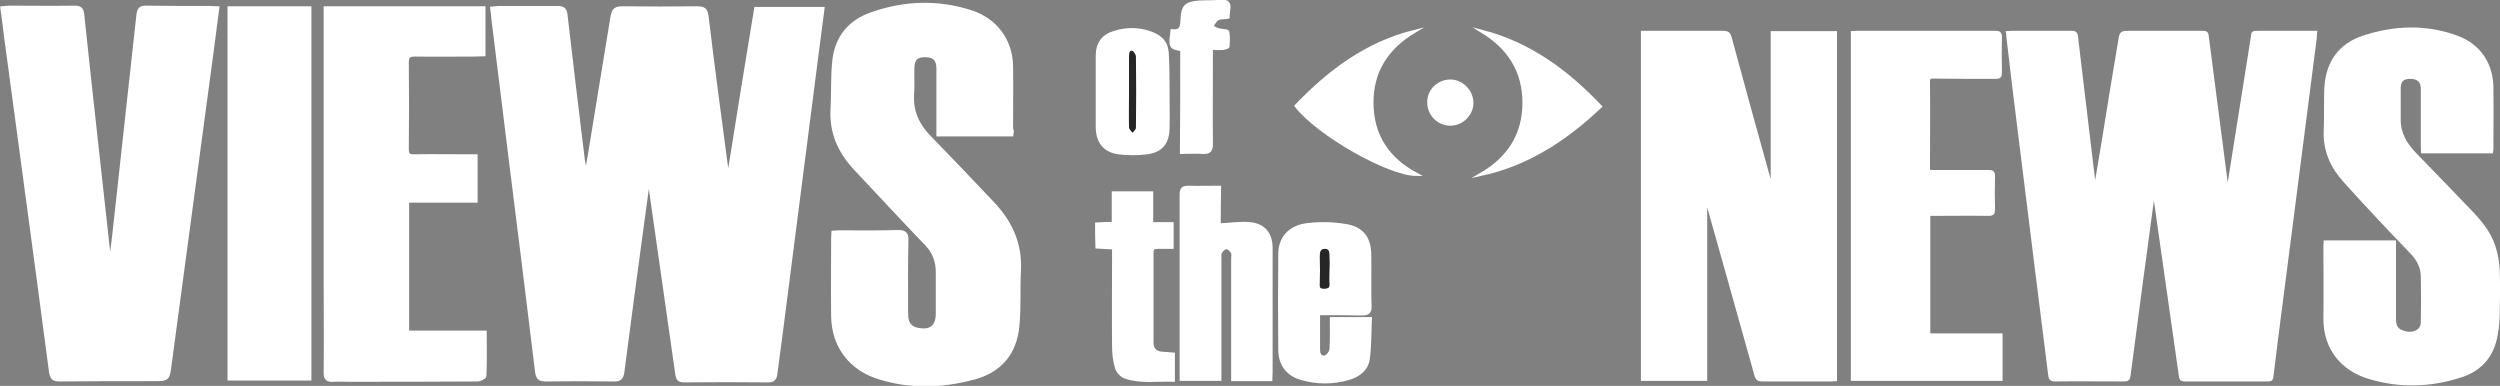
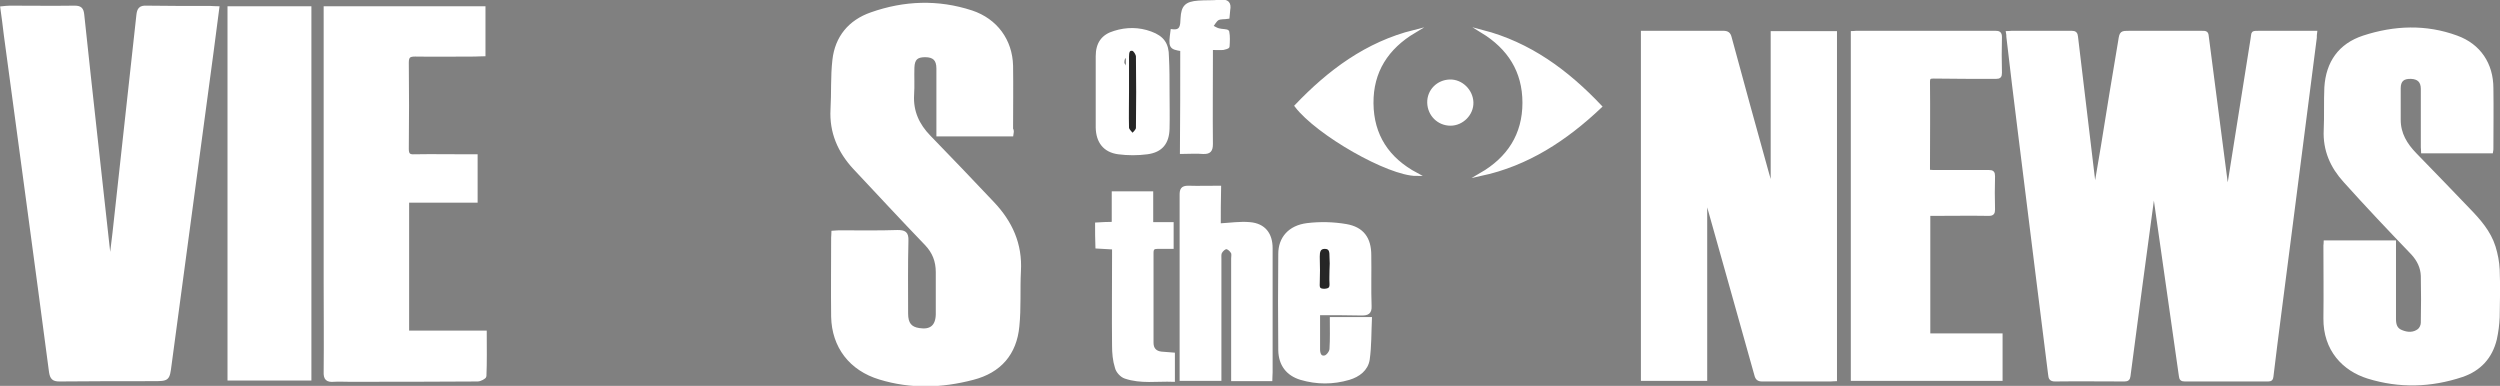
<svg xmlns="http://www.w3.org/2000/svg" version="1.1" x="0px" y="0px" viewBox="0 0 795.6 122.8" style="enable-background:new 0 0 795.6 122.8;" xml:space="preserve">
  <rect x="0" y="0" width="795.6" height="122.8" fill="#808080" stroke="none" />
  <style type="text/css">
	.st0{fill:#FFFFFF;stroke:#FFFFFF;stroke-miterlimit:10;}
	.st1{fill:#262626;stroke:#FFFFFF;stroke-miterlimit:10;}
</style>
  <g id="Layer_2">
</g>
  <g id="Layer_1">
    <g id="_x31_zcF69.tif">
      <g>
        <path class="st0" d="M666.8,60.1c0.8-4.5,1.5-9.1,2.3-13.6c1.8-11.2,3.6-22.4,5.5-33.5c0.4-2.7,0.5-2.7,3.2-2.7     c7.5,0,15.1,0,22.6,0c1.9,0,1.9,0,2.1,1.9c2.1,15.9,4.1,31.9,6.2,47.8c0,0.1,0.1,0.2,0.2,0.7c0.2-1.2,0.4-2,0.6-2.9     c2.4-15.1,4.8-30.2,7.2-45.3c0.4-2.5-0.1-2.1,2.5-2.2c5.2,0,10.3,0,15.5,0c0.7,0,1.4,0,2.2,0c-0.1,0.7-0.1,1.2-0.1,1.7     c-2.9,22.6-5.8,45.1-8.7,67.7c-1.7,13.4-3.5,26.7-5.1,40.1c-0.1,0.8-0.3,1.1-1.2,1.1c-8.8,0-17.6,0-26.5,0c-1,0-1.3-0.3-1.4-1.3     c-2.2-15.4-4.4-30.8-6.6-46.3c-0.6-4-1.1-8-1.7-12c-0.1,0-0.2,0-0.3,0c-0.1,0.5-0.2,0.9-0.2,1.4c-2.6,19-5.1,38-7.6,57     c-0.1,0.9-0.5,1.2-1.4,1.2c-7.4,0-14.7-0.1-22.1,0c-1.4,0-1.6-0.6-1.7-1.7c-1.3-10.4-2.6-20.8-3.9-31.1     c-1.9-15.3-3.8-30.5-5.7-45.8c-1.3-10.2-2.5-20.4-3.7-30.6c0-0.4,0-0.8-0.1-1.3c0.5,0,0.9-0.1,1.3-0.1c6.4,0,12.7,0,19.1,0     c1.1,0,1.4,0.4,1.5,1.4c1.8,15.1,3.6,30.1,5.4,45.2c0.1,1.1,0.3,2.2,0.4,3.3C666.6,60.1,666.7,60.1,666.8,60.1z" />
        <path class="st0" d="M522.7,10.3c0.6,0,1.1,0,1.6,0c8,0,16.1,0,24.1,0c1.3,0,1.9,0.4,2.2,1.7c3.9,14.5,7.9,28.9,11.9,43.3     c0.4,1.5,0.8,2.9,1.5,4.4c0-16.4,0-32.8,0-49.3c6.8,0,13.4,0,20.1,0c0,36.8,0,73.5,0,110.4c-0.5,0-1,0.1-1.5,0.1     c-7.3,0-14.5,0-21.8,0c-1.2,0-1.7-0.4-2-1.6c-5.1-18.3-10.3-36.6-15.4-54.8c-0.1-0.3-0.2-0.7-0.6-1c0,19,0,38.1,0,57.2     c-6.8,0-13.4,0-20.1,0C522.7,83.9,522.7,47.2,522.7,10.3z" />
        <path class="st0" d="M740,77c7.4,0,14.6,0,22,0c0,0.7,0,1.3,0,1.9c0,7.5,0,15.1,0,22.6c0,1.8,0.4,3.3,2.2,4     c1.9,0.8,3.9,0.9,5.6-0.4c0.6-0.5,1.1-1.5,1.1-2.4c0.1-5,0.1-10,0-14.9c-0.1-2.7-1.2-5-3.1-7.1c-7.3-7.6-14.6-15.3-21.6-23.1     c-4.1-4.5-6.5-9.8-6.2-16.2c0.2-4.5,0-9.1,0.2-13.6c0.5-7.9,4.4-13.5,12-16c9.8-3.2,19.8-3.6,29.6,0c7.2,2.6,11.2,8.6,11.2,16.3     c0.1,6.3,0,12.7,0,19.1c0,0.3,0,0.6-0.1,1.1c-7.3,0-14.5,0-21.9,0c0-0.5-0.1-0.9-0.1-1.4c0-6.2,0-12.4,0-18.6     c0-2.4-1.2-3.6-3.6-3.7c-2.6-0.1-3.8,1-3.8,3.5c0,3.3,0,6.7,0,10c0,4.5,2.1,7.9,5.1,11c5.7,5.8,11.3,11.7,16.9,17.5     c3.4,3.5,6.7,7.2,8.2,12c0.7,2.3,1.2,4.8,1.3,7.2c0.2,5,0.1,10.1,0,15.1c-0.1,2.4-0.4,4.7-0.9,7c-1.4,5.8-5,9.7-10.6,11.6     c-9.9,3.3-19.9,3.6-29.9,0.5c-7.7-2.4-13.8-8.7-13.7-18.7c0.1-7.7,0-15.4,0-23.2C739.9,77.9,740,77.5,740,77z" />
        <path class="st0" d="M613.8,106.6c7.7,0,15.3,0,23,0c0,4.8,0,9.4,0,14.1c-15.7,0-31.5,0-47.3,0c0-36.8,0-73.5,0-110.3     c0.5,0,0.8-0.1,1.2-0.1c14.8,0,29.5,0,44.3,0c1.1,0,1.6,0.2,1.6,1.5c-0.1,3.8-0.1,7.6,0,11.4c0,1.1-0.3,1.4-1.4,1.4     c-6.6,0-13.3,0-19.9-0.1c-1.2,0-1.6,0.2-1.6,1.6c0.1,9,0,17.9,0,26.9c0,0.5,0,0.9,0,1.5c0.6,0,1,0.1,1.5,0.1c5.9,0,11.8,0,17.7,0     c1.2,0,1.5,0.3,1.5,1.5c-0.1,3.5-0.1,7,0,10.6c0,1.1-0.3,1.5-1.5,1.5c-5.8-0.1-11.7,0-17.5,0c-0.5,0-1,0-1.6,0     C613.8,80.9,613.8,93.6,613.8,106.6z" />
-         <path class="st0" d="M206.3,57.8c-0.6,4.2-1.1,8.3-1.7,12.5c-2.2,16-4.3,32-6.4,48.1c-0.3,2-1,2.6-3,2.5     c-7.2-0.1-14.3-0.1-21.5,0c-1.8,0-2.6-0.4-2.9-2.4c-2.8-23.2-5.7-46.3-8.6-69.4c-1.8-14.3-3.5-28.6-5.3-42.9     c-0.1-1.1-0.2-2.3-0.4-3.6c1-0.1,1.7-0.2,2.4-0.2c6.2,0,12.3,0,18.5,0c1.7,0,2.5,0.4,2.7,2.3c1.7,14.8,3.5,29.6,5.3,44.4     c0.2,1.9,0.5,3.8,1.2,5.8c0.3-1.7,0.6-3.4,0.9-5.1c2.4-14.9,4.9-29.7,7.3-44.6c0.4-2.3,1.3-2.7,3.4-2.7c7.9,0.1,15.8,0.1,23.7,0     c2.1,0,2.8,0.5,3.1,2.7c1.9,15.8,4,31.6,6.1,47.3c0.1,0.9,0.3,1.8,0.9,2.7c2.8-17.5,5.6-35,8.5-52.5c7.2,0,14.1,0,21.4,0     c-0.6,4.7-1.2,9.2-1.8,13.8c-3.8,29.3-7.5,58.7-11.3,88c-0.6,4.8-1.3,9.6-1.9,14.4c-0.2,1.6-0.7,2.3-2.5,2.3     c-8.9-0.1-17.8-0.1-26.7,0c-1.6,0-2.1-0.6-2.3-2.1c-2.8-19.6-5.6-39.3-8.4-58.9c-0.1-0.7-0.3-1.4-0.4-2.1     C206.7,57.8,206.5,57.8,206.3,57.8z" />
        <path class="st0" d="M69.3,2.5c-0.6,4.7-1.2,9.2-1.8,13.8c-4.5,33.3-8.9,66.5-13.4,99.8c-0.6,4.7-0.6,4.7-5.5,4.7     c-9.9,0-19.8,0-29.7,0.1c-1.9,0-2.5-0.6-2.8-2.5C11.4,82.6,6.5,46.8,1.7,11C1.4,8.2,1,5.5,0.6,2.5c1-0.1,1.8-0.2,2.6-0.2     c6.8,0,13.7,0.1,20.5,0c1.8,0,2.4,0.5,2.6,2.3c2.7,25.6,5.6,51.2,8.4,76.8c0,0.3,0.1,0.6,0.6,1c0.3-2.8,0.7-5.5,1-8.3     c2.5-23.1,5.1-46.2,7.6-69.3c0.2-1.8,0.7-2.6,2.7-2.5c6.8,0.1,13.7,0.1,20.5,0.1C67.6,2.4,68.4,2.5,69.3,2.5z" />
        <path class="st0" d="M322,42.9c-7.8,0-15.5,0-23.5,0c0-7.1,0-14.1,0-21.1c0-2.9-1.3-4.1-4.1-4.1c-2.7,0-3.8,1-3.9,3.8     c-0.1,2.9,0.1,5.8-0.1,8.7c-0.3,5.3,1.7,9.6,5.3,13.3c6.8,7,13.5,14,20.2,21.1c5.8,6.1,9,13.1,8.5,21.7     c-0.3,5.8,0.1,11.7-0.5,17.5c-0.8,8.7-5.7,14.4-14.3,16.6c-9.9,2.6-19.8,2.9-29.6-0.1c-9.3-2.8-14.8-10-15-19.5     c-0.1-8.4,0-16.8,0-25.2c0-0.5,0.1-1,0.1-1.7c1-0.1,1.9-0.1,2.8-0.1c5.9,0,11.8,0.1,17.7-0.1c2.2,0,3.1,0.4,3,2.9     c-0.2,7.7-0.1,15.5-0.1,23.2c0,3.2,1.2,4.7,4,5.1c3.7,0.6,5.7-1,5.8-4.8c0-4.5,0-9,0-13.5c0-3.5-1.1-6.4-3.6-9     c-7.7-8-15.2-16.1-22.8-24.2c-4.8-5.2-7.5-11.3-7.1-18.6c0.3-5.2,0-10.5,0.6-15.7c0.8-7.2,5-12.3,11.9-14.7     c10.5-3.7,21.2-4.1,31.9-0.6c7.8,2.6,12.5,9.1,12.7,17.1c0.1,6.7,0,13.5,0,20.2C322.3,41.6,322.1,42.2,322,42.9z" />
        <path class="st0" d="M103.5,2.5c17.1,0,33.7,0,50.5,0c0,5,0,9.8,0,14.9c-1,0-2,0.1-2.9,0.1c-6.3,0-12.7,0.1-19,0     c-1.8,0-2.5,0.4-2.5,2.4c0.1,9.2,0.1,18.3,0,27.5c0,1.8,0.6,2.3,2.3,2.2c5.6-0.1,11.2,0,16.7,0c0.9,0,1.8,0,2.9,0     c0,4.8,0,9.4,0,14.4c-7.2,0-14.4,0-21.8,0c0,14,0,27.7,0,41.7c8.1,0,16.2,0,24.7,0c0,4.9,0.1,9.4-0.1,14c0,0.4-1.5,1.2-2.3,1.2     c-13.7,0.1-27.3,0.1-41,0.1c-1.6,0-3.2-0.1-4.7,0c-2.2,0.2-2.9-0.5-2.8-2.7c0.1-9.6,0-19.2,0-28.7c0-27.9,0-55.8,0-83.7     C103.5,4.7,103.5,3.7,103.5,2.5z" />
        <path class="st0" d="M72.9,2.5c8.7,0,17.1,0,25.7,0c0,39.4,0,78.7,0,118.1c-8.5,0-17.1,0-25.7,0C72.9,81.3,72.9,42.1,72.9,2.5z" />
        <path class="st0" d="M388,71.6c3.6-0.2,6.7-0.7,9.8-0.4c4.5,0.4,6.7,3.3,6.7,7.8c0,13.2,0,26.3,0,39.5c0,0.7-0.1,1.5-0.1,2.3     c-4,0-7.9,0-12.1,0c0-1,0-1.9,0-2.8c0-11.9,0-23.8,0-35.7c0-0.7,0.2-1.5-0.1-2c-0.4-0.7-1.3-1.5-1.9-1.5c-0.7,0-1.5,0.8-1.9,1.5     c-0.3,0.6-0.2,1.5-0.2,2.2c0,11.7,0,23.5,0,35.2c0,0.9,0,1.8,0,3c-4.1,0-8,0-12.3,0c0-2.2,0-4.3,0-6.5c0-17.4,0-34.8,0-52.2     c0-1.6,0.3-2.4,2.2-2.4c3.2,0.1,6.5,0,10,0C388,63.9,388,67.9,388,71.6z" />
        <path class="st0" d="M419.6,99.8c0,4.1,0,7.7,0,11.4c0,1.4,0.5,2.8,2.1,2.4c0.8-0.2,1.9-1.6,1.9-2.6c0.2-3.1,0.1-6.3,0.1-9.6     c4.2,0,8,0,12.4,0c-0.2,4.4-0.1,8.7-0.7,13c-0.5,3.2-3.1,5.1-6.1,6c-5.1,1.5-10.2,1.5-15.3,0c-4.3-1.3-6.6-4.4-6.7-8.9     c-0.1-10.2-0.1-20.5,0-30.7c0-5,3.1-8.6,8.7-9.3c4.1-0.5,8.3-0.4,12.4,0.3c5.2,0.9,7.5,4.1,7.5,9.4c0.1,5.4-0.1,10.8,0.1,16.2     c0.1,2.1-0.8,2.5-2.6,2.5C428.8,99.8,424.3,99.8,419.6,99.8z M423.6,86C423.6,86,423.6,86,423.6,86c0-1.4,0-2.8,0-4.2     c0-1.5-0.1-3.1-2-3.1c-1.9,0-2.1,1.5-2.1,3c0,2.8,0.1,5.6,0,8.5c0,1.5,0.3,2.3,2,2.2c1.6,0,2.2-0.5,2.1-2.2     C423.6,88.8,423.6,87.4,423.6,86z" />
        <path class="st0" d="M349,71.3c1.7-0.1,3.4-0.2,5.3-0.2c0-3.3,0-6.4,0-9.7c4.1,0,8,0,12.2,0c0,3.2,0,6.3,0,9.8c2.3,0,4.3,0,6.5,0     c0,2.6,0,4.9,0,7.5c-1.6,0-3.1,0-4.6,0c-1.2,0-1.8,0.3-1.8,1.7c0,9.6,0,19.2,0,28.7c0,2,1.1,3.1,3,3.3c1.2,0.1,2.4,0.2,3.8,0.3     c0,2.7,0,5.3,0,8.3c-5.2-0.2-10.3,0.7-15.3-1c-1.2-0.4-2.5-1.8-2.8-3.1c-0.7-2.2-0.9-4.6-0.9-6.9c-0.1-9.4,0-18.8,0-28.2     c0-0.9,0-1.8,0-2.9c-1.9-0.1-3.5-0.2-5.3-0.3C349,76,349,73.7,349,71.3z" />
-         <path class="st0" d="M371.7,29.4c0,3.8,0.1,7.7,0,11.5c-0.1,4.5-2.1,7.1-6.6,7.7c-3,0.4-6.2,0.4-9.2,0c-4.4-0.6-6.6-3.5-6.7-8     c0-7.6,0-15.2,0-22.7c0-4,1.7-6.5,5.5-7.6c3.8-1.2,7.7-1.2,11.5,0.2c3.8,1.4,5.3,3.5,5.3,7.5C371.7,21.7,371.7,25.5,371.7,29.4     C371.7,29.4,371.7,29.4,371.7,29.4z M358.8,29c0,3.9-0.1,7.8,0.1,11.7c0,0.8,1,1.5,1.6,2.3c0.6-0.8,1.6-1.6,1.6-2.3     c0.1-7.6,0.1-15.1,0-22.7c0-0.8-0.9-2.2-1.5-2.3c-1.6-0.3-1.7,1.1-1.7,2.3C358.8,21.6,358.8,25.3,358.8,29z" />
+         <path class="st0" d="M371.7,29.4c0,3.8,0.1,7.7,0,11.5c-0.1,4.5-2.1,7.1-6.6,7.7c-3,0.4-6.2,0.4-9.2,0c-4.4-0.6-6.6-3.5-6.7-8     c0-7.6,0-15.2,0-22.7c0-4,1.7-6.5,5.5-7.6c3.8-1.2,7.7-1.2,11.5,0.2c3.8,1.4,5.3,3.5,5.3,7.5C371.7,21.7,371.7,25.5,371.7,29.4     C371.7,29.4,371.7,29.4,371.7,29.4z M358.8,29c0,3.9-0.1,7.8,0.1,11.7c0,0.8,1,1.5,1.6,2.3c0.1-7.6,0.1-15.1,0-22.7c0-0.8-0.9-2.2-1.5-2.3c-1.6-0.3-1.7,1.1-1.7,2.3C358.8,21.6,358.8,25.3,358.8,29z" />
        <path class="st0" d="M450.1,10c-8.7,5.2-13.6,12.7-13.5,22.9c0.1,10.2,5,17.7,14.2,22.6c-8.9,0-31.5-12.9-38.3-21.8     C423,22.7,434.9,13.8,450.1,10z" />
        <path class="st0" d="M509.3,33.9c-11.1,10.5-23.2,18.4-38,21.6c8.8-5.1,13.7-12.6,13.7-22.8c0-10.1-4.8-17.5-13.3-22.7     C486.7,13.9,498.6,22.6,509.3,33.9z" />
        <path class="st0" d="M376.1,15.8c-3.7-0.6-3.8-0.8-3.1-6c3.1,0.4,3.1-1.7,3.2-4c0.2-3.7,1.3-4.8,5.1-5.1c2.3-0.2,4.7,0,7-0.3     c2.3-0.2,3.1,0.6,2.7,2.8c-0.1,0.7-0.1,1.5-0.2,2.3c-1.2,0.2-2.4,0-3.3,0.5c-0.8,0.5-1.3,1.6-2,2.4c0.8,0.4,1.5,0.9,2.3,1.1     c1,0.3,2.8,0.2,2.9,0.6c0.3,1.5,0.2,3.1,0.1,4.7c0,0.2-0.9,0.5-1.5,0.6c-1.1,0.1-2.3,0-3.8,0c0,1.1,0,2,0,2.9     c0,9.2-0.1,18.3,0,27.5c0,2.1-0.6,2.8-2.7,2.7c-2.1-0.2-4.3,0-6.8,0C376.1,37.5,376.1,26.6,376.1,15.8z" />
        <path class="st0" d="M468.4,32.6c0.1,3.7-3.1,6.9-6.8,6.9c-3.8,0-6.8-3-6.9-6.8c-0.1-3.8,2.9-6.8,6.7-6.9     C465.1,25.7,468.3,28.9,468.4,32.6z" />
        <path class="st1" d="M423.6,86c0,1.4-0.1,2.8,0,4.2c0.1,1.6-0.5,2.1-2.1,2.2c-1.8,0-2.1-0.7-2-2.2c0.1-2.8,0.1-5.6,0-8.5     c0-1.5,0.2-3,2.1-3c2,0,2,1.6,2,3.1C423.7,83.1,423.7,84.6,423.6,86C423.6,86,423.6,86,423.6,86z" />
        <path class="st1" d="M358.8,29c0-3.7,0-7.3,0-11c0-1.3,0.2-2.6,1.7-2.3c0.6,0.1,1.5,1.5,1.5,2.3c0.1,7.6,0.1,15.1,0,22.7     c0,0.8-1,1.6-1.6,2.3c-0.6-0.8-1.5-1.5-1.6-2.3C358.7,36.8,358.8,32.9,358.8,29z" />
      </g>
    </g>
  </g>
</svg>